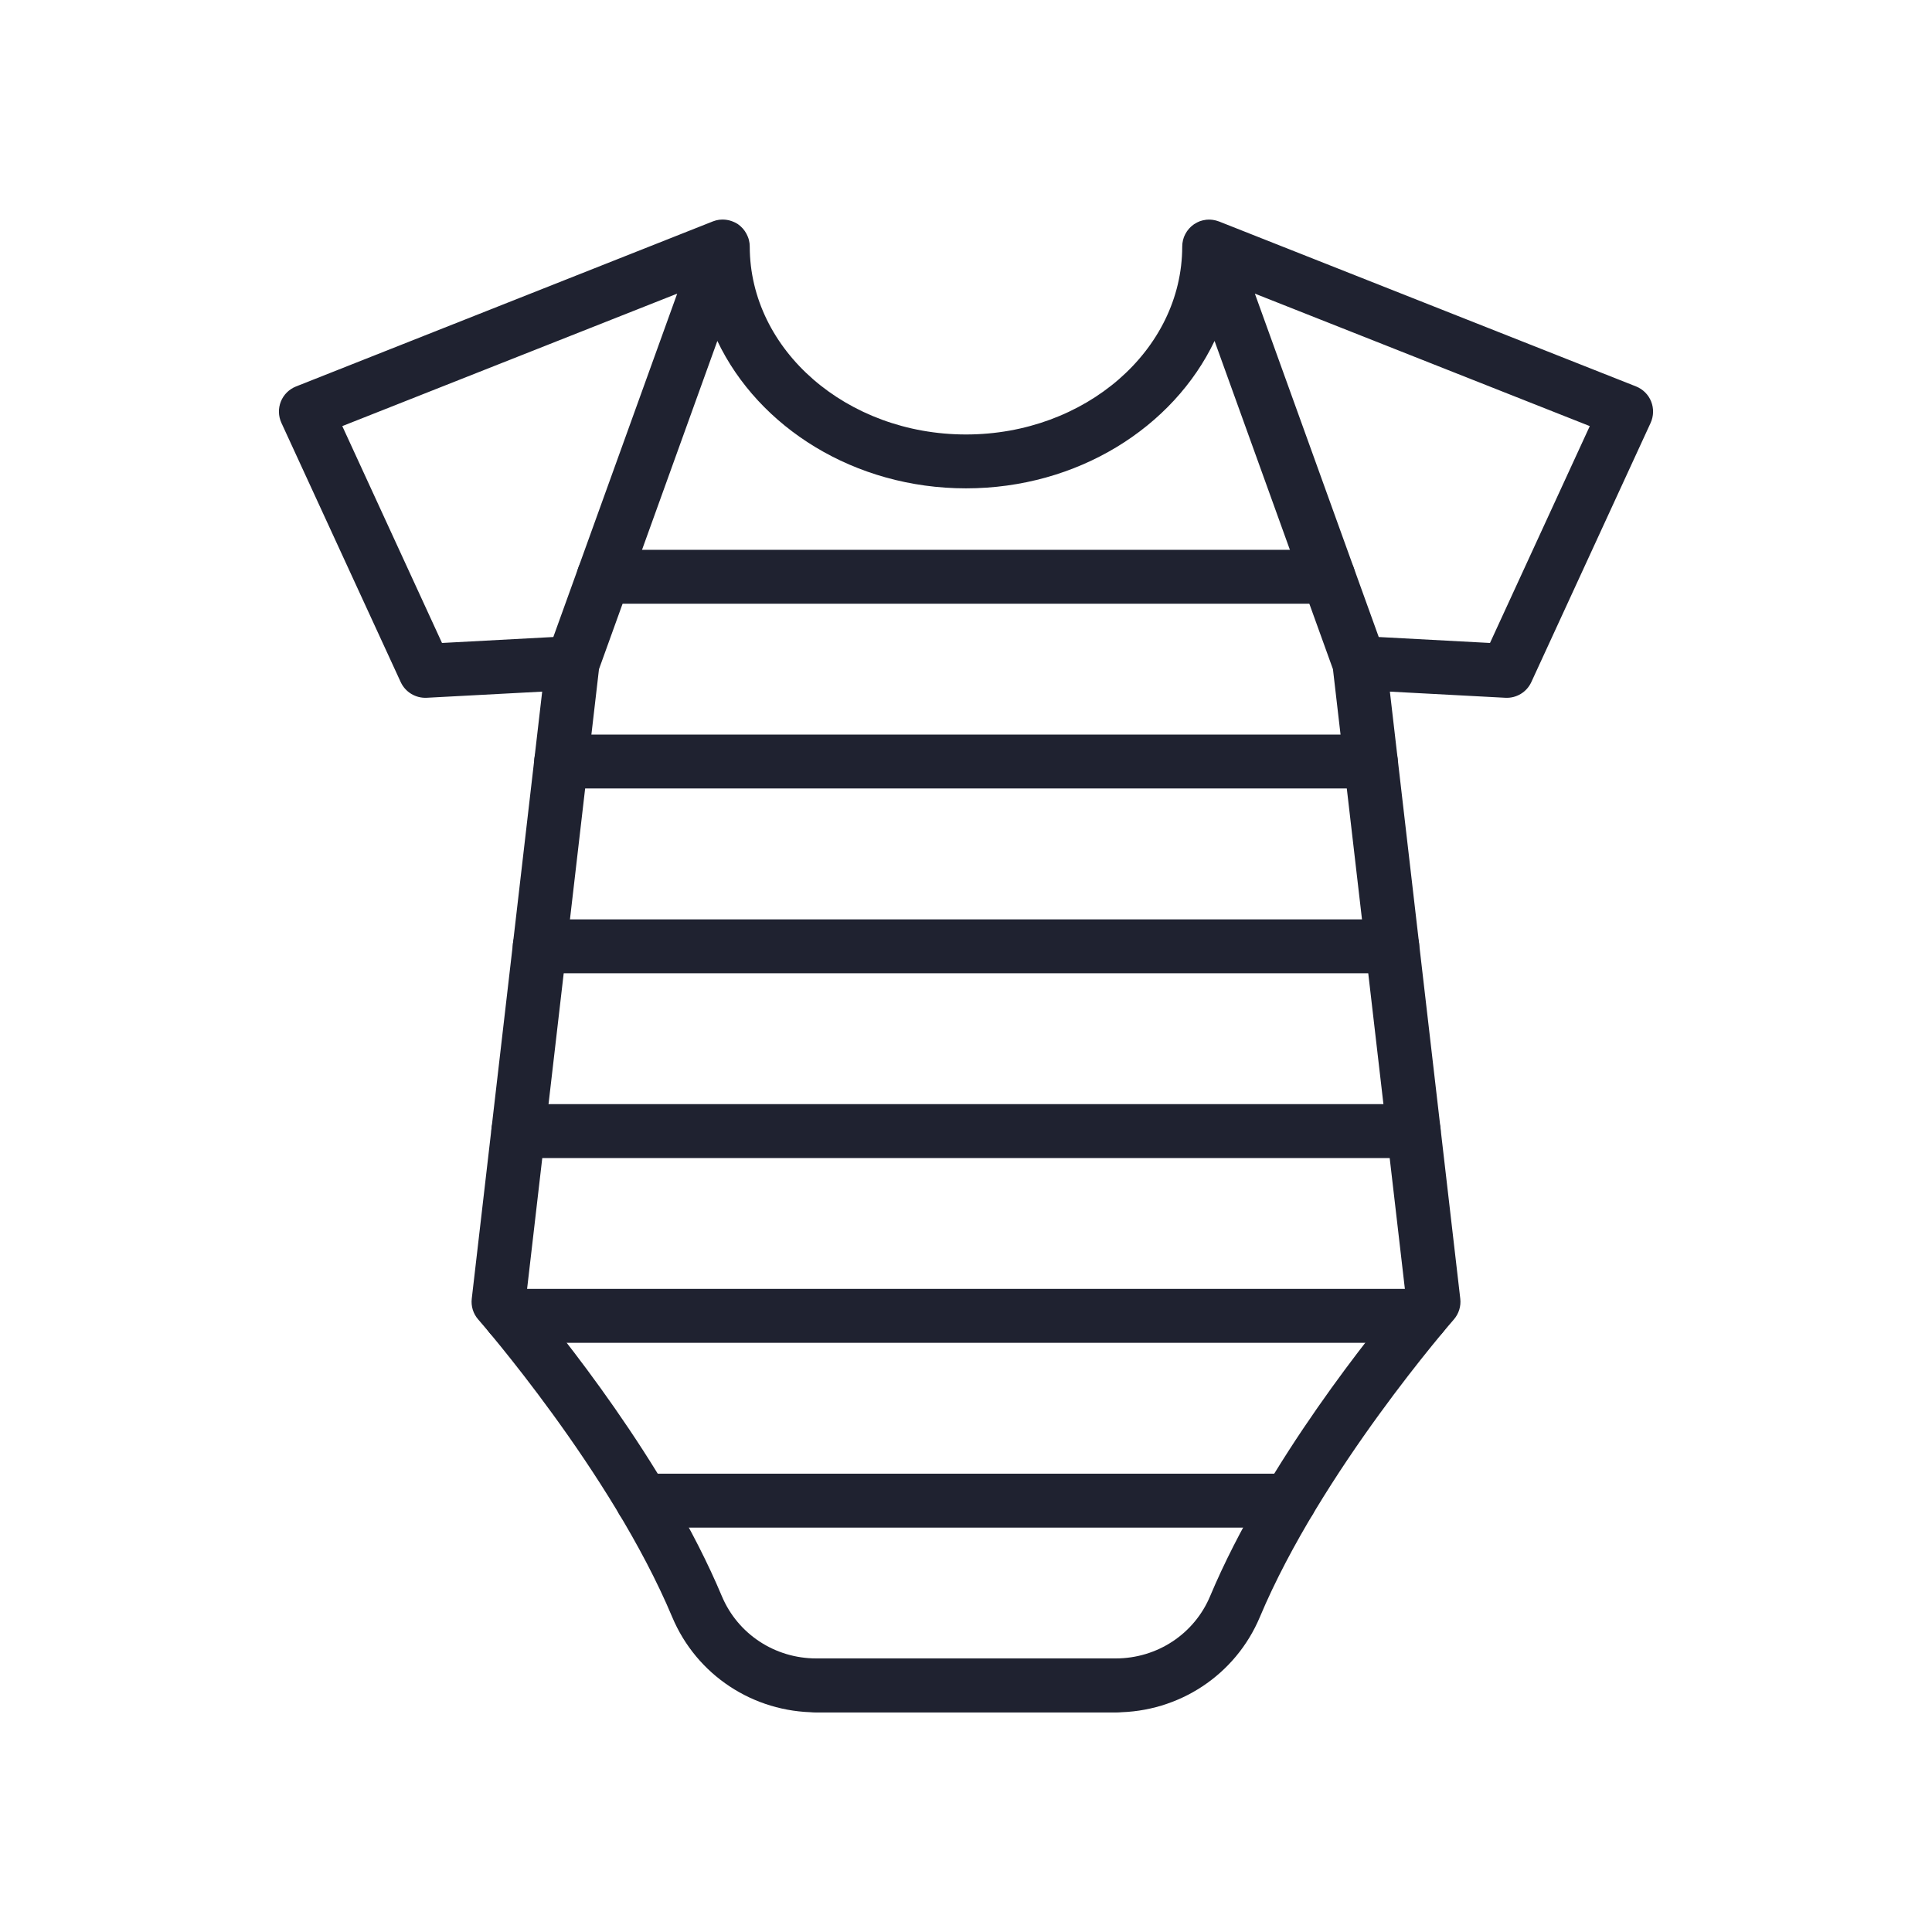
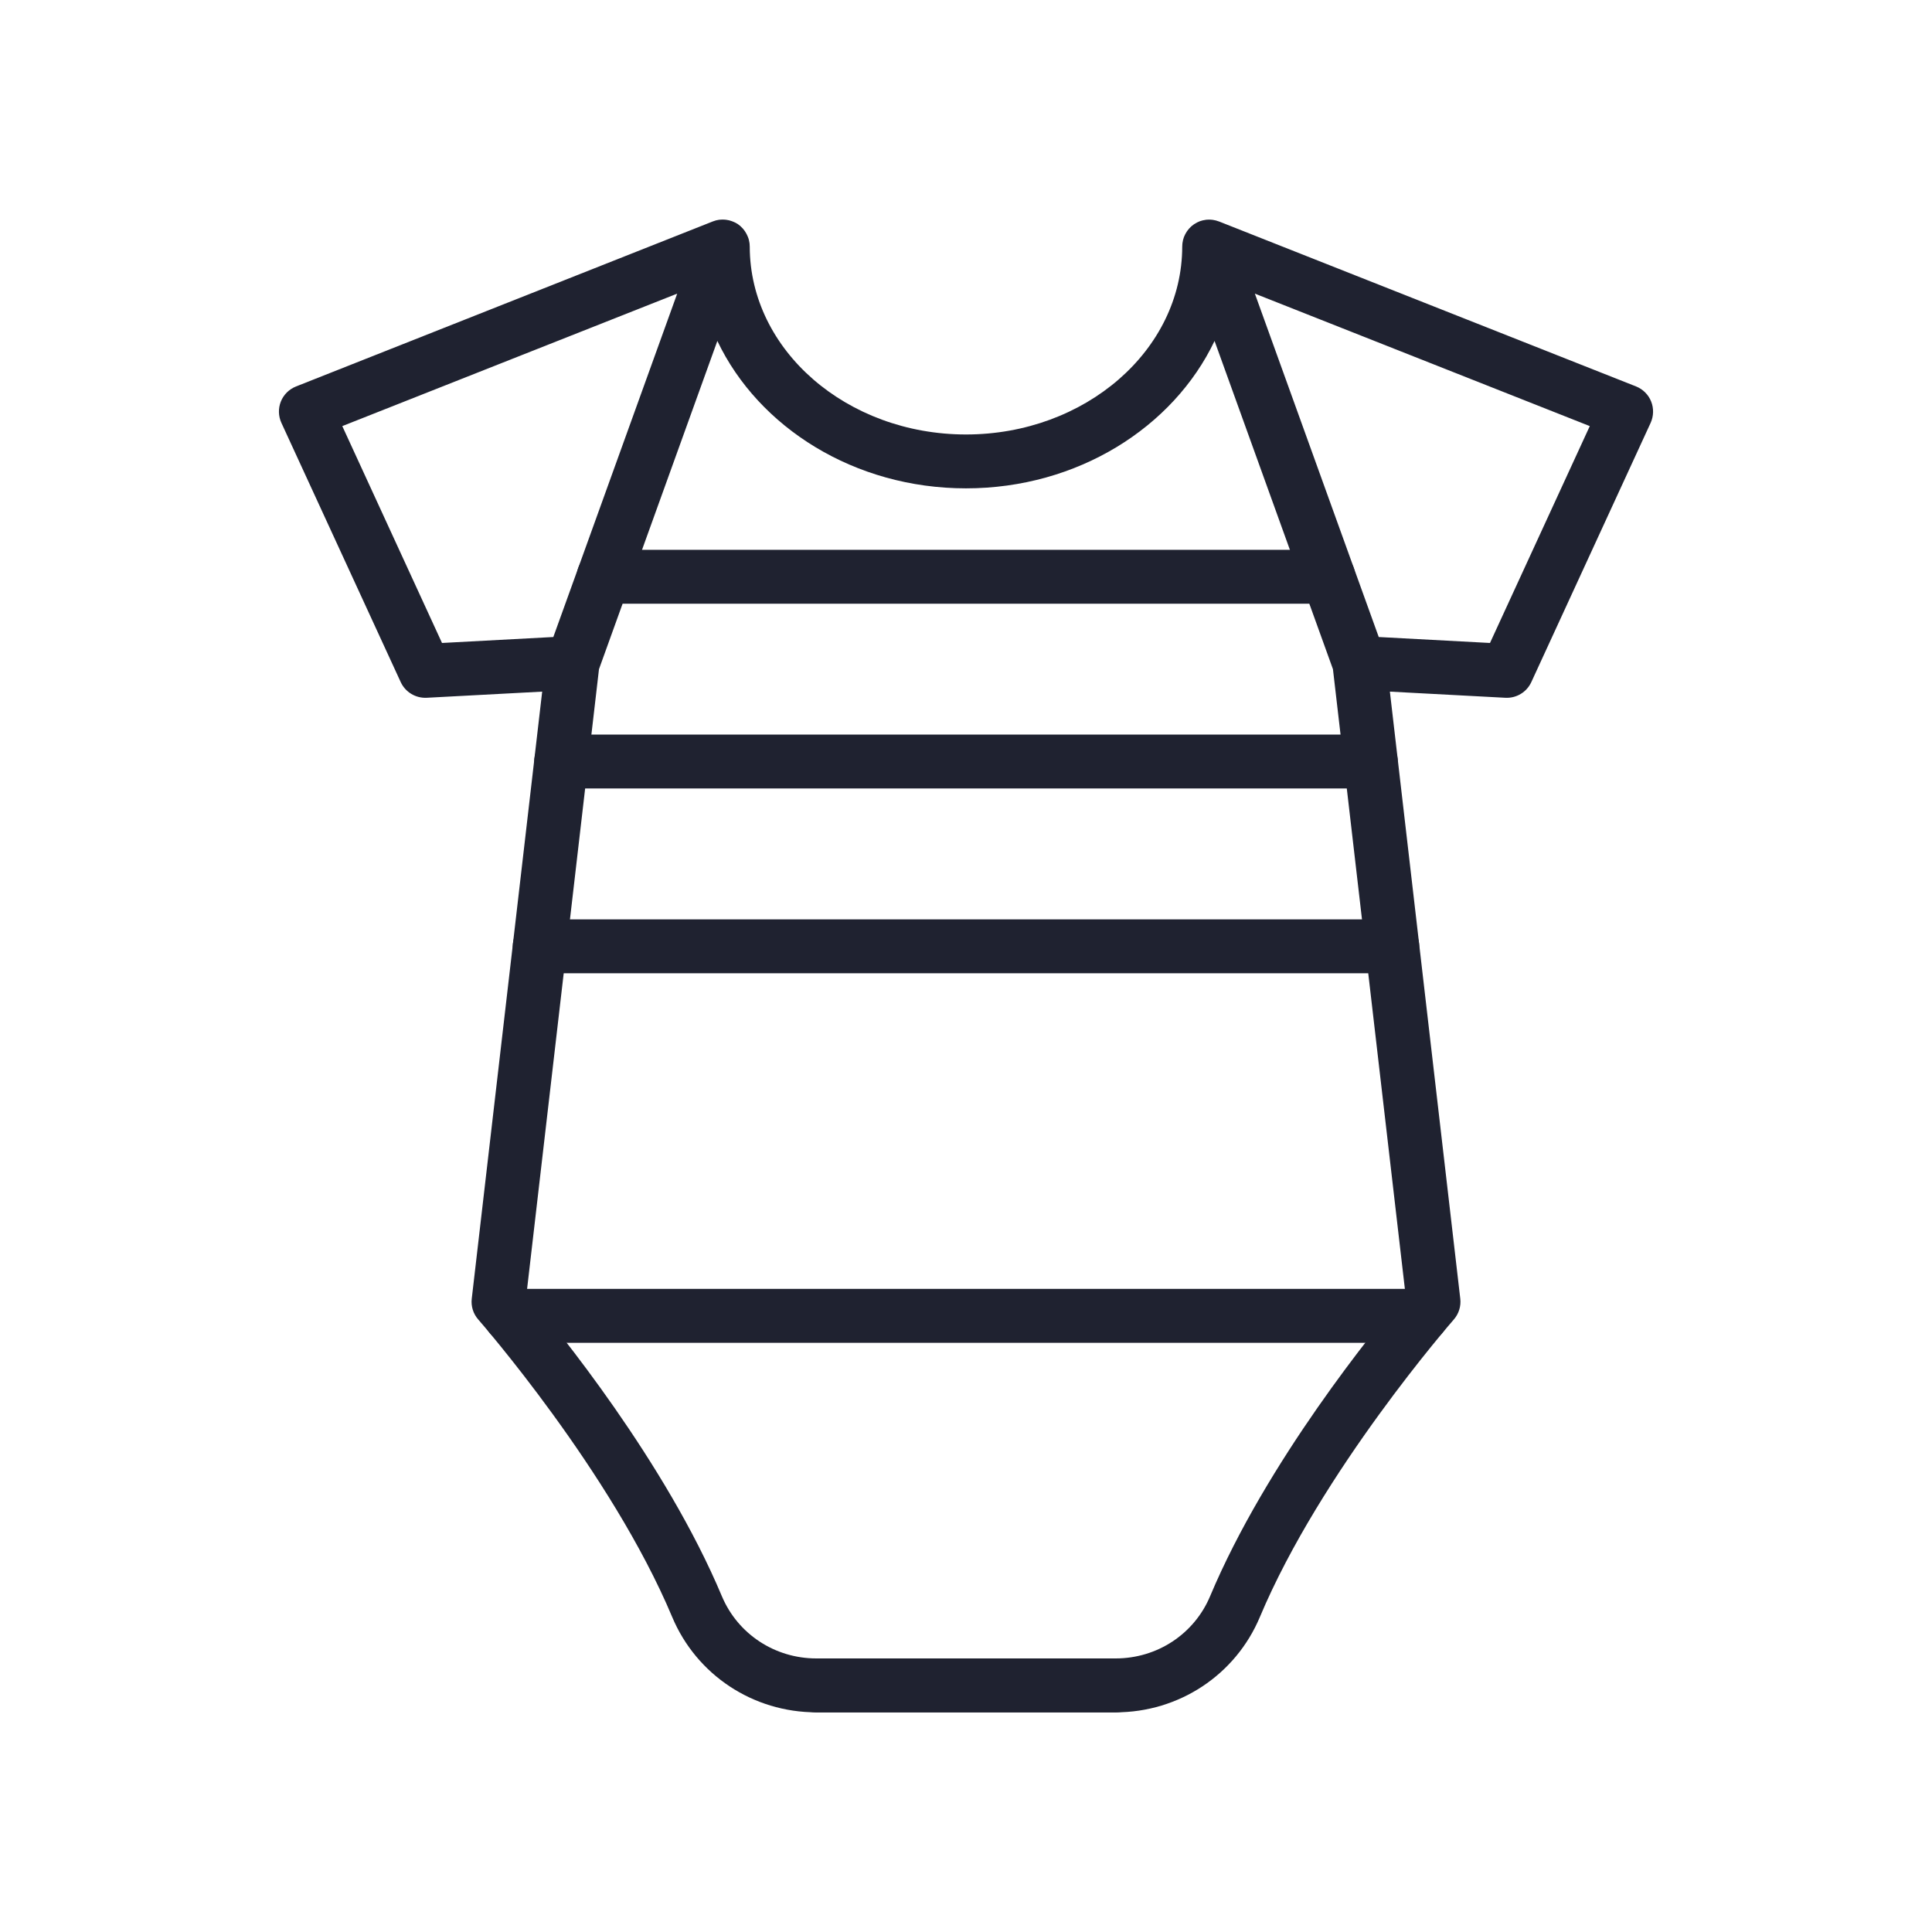
<svg xmlns="http://www.w3.org/2000/svg" width="60" height="60" viewBox="0 0 60 60" fill="none">
-   <path d="M40.047 45.766H19.953C19.492 45.766 19.116 46.141 19.116 46.603C19.116 47.065 19.492 47.441 19.953 47.441H40.047C40.508 47.441 40.884 47.065 40.884 46.603C40.884 46.141 40.508 45.766 40.047 45.766Z" fill="#1F2230" />
-   <path d="M16.097 35.964H43.903C44.365 35.964 44.741 35.588 44.741 35.127C44.741 34.665 44.365 34.289 43.903 34.289H16.097C15.635 34.289 15.26 34.665 15.26 35.127C15.26 35.588 15.635 35.964 16.097 35.964Z" fill="#1F2230" />
  <path d="M17.428 24.487H42.572C43.034 24.487 43.409 24.112 43.409 23.65C43.409 23.188 43.034 22.813 42.572 22.813H17.428C16.966 22.813 16.591 23.188 16.591 23.65C16.591 24.112 16.966 24.487 17.428 24.487Z" fill="#1F2230" />
  <path d="M44.145 40.028H15.855C15.393 40.028 15.018 40.404 15.018 40.866C15.018 41.328 15.393 41.703 15.855 41.703H44.145C44.607 41.703 44.982 41.328 44.982 40.866C44.982 40.404 44.607 40.028 44.145 40.028Z" fill="#1F2230" />
  <path d="M16.762 30.226H43.238C43.7 30.226 44.075 29.851 44.075 29.389C44.075 28.927 43.7 28.552 43.238 28.552H16.762C16.3 28.552 15.925 28.927 15.925 29.389C15.925 29.851 16.3 30.226 16.762 30.226Z" fill="#1F2230" />
  <path d="M18.748 18.749H41.252C41.714 18.749 42.089 18.374 42.089 17.912C42.089 17.45 41.714 17.075 41.252 17.075H18.748C18.286 17.075 17.911 17.45 17.911 17.912C17.911 18.374 18.286 18.749 18.748 18.749Z" fill="#1F2230" />
  <path d="M34.648 53.179H25.352C24.89 53.179 24.515 52.804 24.515 52.342C24.515 51.88 24.89 51.505 25.352 51.505H34.648C35.11 51.505 35.485 51.88 35.485 52.342C35.485 52.804 35.11 53.179 34.648 53.179Z" fill="#1F2230" />
  <path d="M51.278 12.469C51.193 12.255 51.022 12.086 50.809 12.001L37.86 6.879C37.856 6.878 37.852 6.876 37.847 6.875C37.825 6.867 37.801 6.858 37.778 6.853C37.772 6.851 37.765 6.848 37.76 6.847C37.73 6.839 37.7 6.833 37.669 6.829C37.66 6.827 37.654 6.827 37.645 6.826C37.621 6.823 37.598 6.822 37.574 6.82C37.564 6.82 37.556 6.82 37.546 6.82C37.524 6.82 37.5 6.822 37.478 6.823C37.468 6.825 37.46 6.825 37.45 6.826C37.426 6.829 37.402 6.833 37.379 6.839C37.37 6.84 37.363 6.841 37.355 6.843C37.326 6.85 37.296 6.858 37.267 6.869H37.266C37.259 6.872 37.25 6.876 37.243 6.879C37.221 6.887 37.199 6.897 37.178 6.908C37.168 6.913 37.16 6.918 37.151 6.924C37.132 6.935 37.112 6.946 37.094 6.957C37.09 6.96 37.086 6.961 37.081 6.964C37.077 6.967 37.073 6.971 37.069 6.974C37.049 6.988 37.031 7.002 37.013 7.017C37.006 7.023 37.001 7.028 36.993 7.034C36.946 7.076 36.906 7.122 36.869 7.174C36.864 7.182 36.858 7.19 36.854 7.197C36.843 7.215 36.832 7.234 36.821 7.252C36.815 7.261 36.809 7.271 36.805 7.281C36.795 7.299 36.787 7.319 36.779 7.338C36.775 7.348 36.77 7.356 36.767 7.366C36.745 7.425 36.731 7.485 36.723 7.547C36.721 7.554 36.721 7.563 36.72 7.57C36.717 7.595 36.716 7.619 36.716 7.644C36.716 7.648 36.715 7.652 36.715 7.658C36.713 10.875 33.7 13.493 30 13.493C26.3 13.493 23.287 10.875 23.284 7.658C23.284 7.654 23.283 7.649 23.283 7.644C23.283 7.619 23.282 7.595 23.279 7.57C23.277 7.561 23.277 7.553 23.276 7.546C23.272 7.515 23.266 7.486 23.259 7.457C23.259 7.455 23.259 7.454 23.258 7.453C23.251 7.423 23.241 7.394 23.23 7.366C23.226 7.356 23.221 7.345 23.217 7.335C23.21 7.317 23.202 7.299 23.192 7.281C23.187 7.27 23.181 7.259 23.175 7.249C23.166 7.232 23.156 7.215 23.145 7.199C23.139 7.189 23.134 7.18 23.127 7.171C23.108 7.146 23.09 7.122 23.071 7.1C23.069 7.097 23.067 7.095 23.065 7.093C23.046 7.072 23.026 7.052 23.005 7.033C22.998 7.026 22.99 7.02 22.983 7.013C22.966 6.999 22.949 6.985 22.931 6.973C22.927 6.97 22.923 6.966 22.917 6.961C22.913 6.959 22.907 6.956 22.903 6.953C22.887 6.942 22.868 6.932 22.85 6.922C22.839 6.917 22.829 6.91 22.818 6.906C22.8 6.897 22.782 6.889 22.762 6.882C22.75 6.876 22.736 6.871 22.723 6.867C22.697 6.857 22.672 6.85 22.645 6.843C22.633 6.84 22.622 6.839 22.609 6.836C22.591 6.832 22.571 6.829 22.553 6.826C22.541 6.825 22.528 6.823 22.515 6.822C22.496 6.82 22.478 6.819 22.458 6.819C22.446 6.819 22.434 6.819 22.422 6.819C22.401 6.819 22.381 6.822 22.36 6.823C22.349 6.825 22.34 6.825 22.328 6.826C22.299 6.83 22.27 6.836 22.241 6.843C22.233 6.844 22.225 6.847 22.218 6.85C22.196 6.857 22.174 6.864 22.151 6.872C22.147 6.874 22.143 6.875 22.139 6.876L9.191 12.003C8.978 12.088 8.807 12.257 8.722 12.47C8.637 12.684 8.643 12.922 8.739 13.132L12.445 21.184C12.589 21.495 12.907 21.686 13.25 21.67L16.838 21.479L14.651 40.331C14.623 40.567 14.697 40.803 14.854 40.98C14.894 41.026 18.98 45.7 20.876 50.219C21.631 52.016 23.387 53.178 25.352 53.178H34.649C36.614 53.178 38.371 52.016 39.126 50.219C41.022 45.7 45.108 41.026 45.148 40.98C45.304 40.801 45.378 40.566 45.35 40.331L43.164 21.479L46.751 21.67C47.094 21.688 47.413 21.495 47.556 21.184L51.262 13.132C51.357 12.922 51.363 12.682 51.278 12.469ZM13.727 19.968L10.63 13.233L21.031 9.119L17.184 19.783L13.727 19.968ZM43.645 40.16C42.7 41.273 39.331 45.403 37.581 49.571C37.088 50.746 35.937 51.504 34.648 51.504H25.351C24.063 51.504 22.912 50.745 22.418 49.571C20.668 45.402 17.297 41.273 16.354 40.16L18.602 20.782L22.278 10.588C23.558 13.275 26.537 15.166 29.999 15.166C33.461 15.166 36.438 13.275 37.719 10.588L41.396 20.782L43.645 40.16ZM46.273 19.968L42.818 19.783L38.971 9.119L49.372 13.233L46.273 19.968Z" fill="#1F2230" />
</svg>